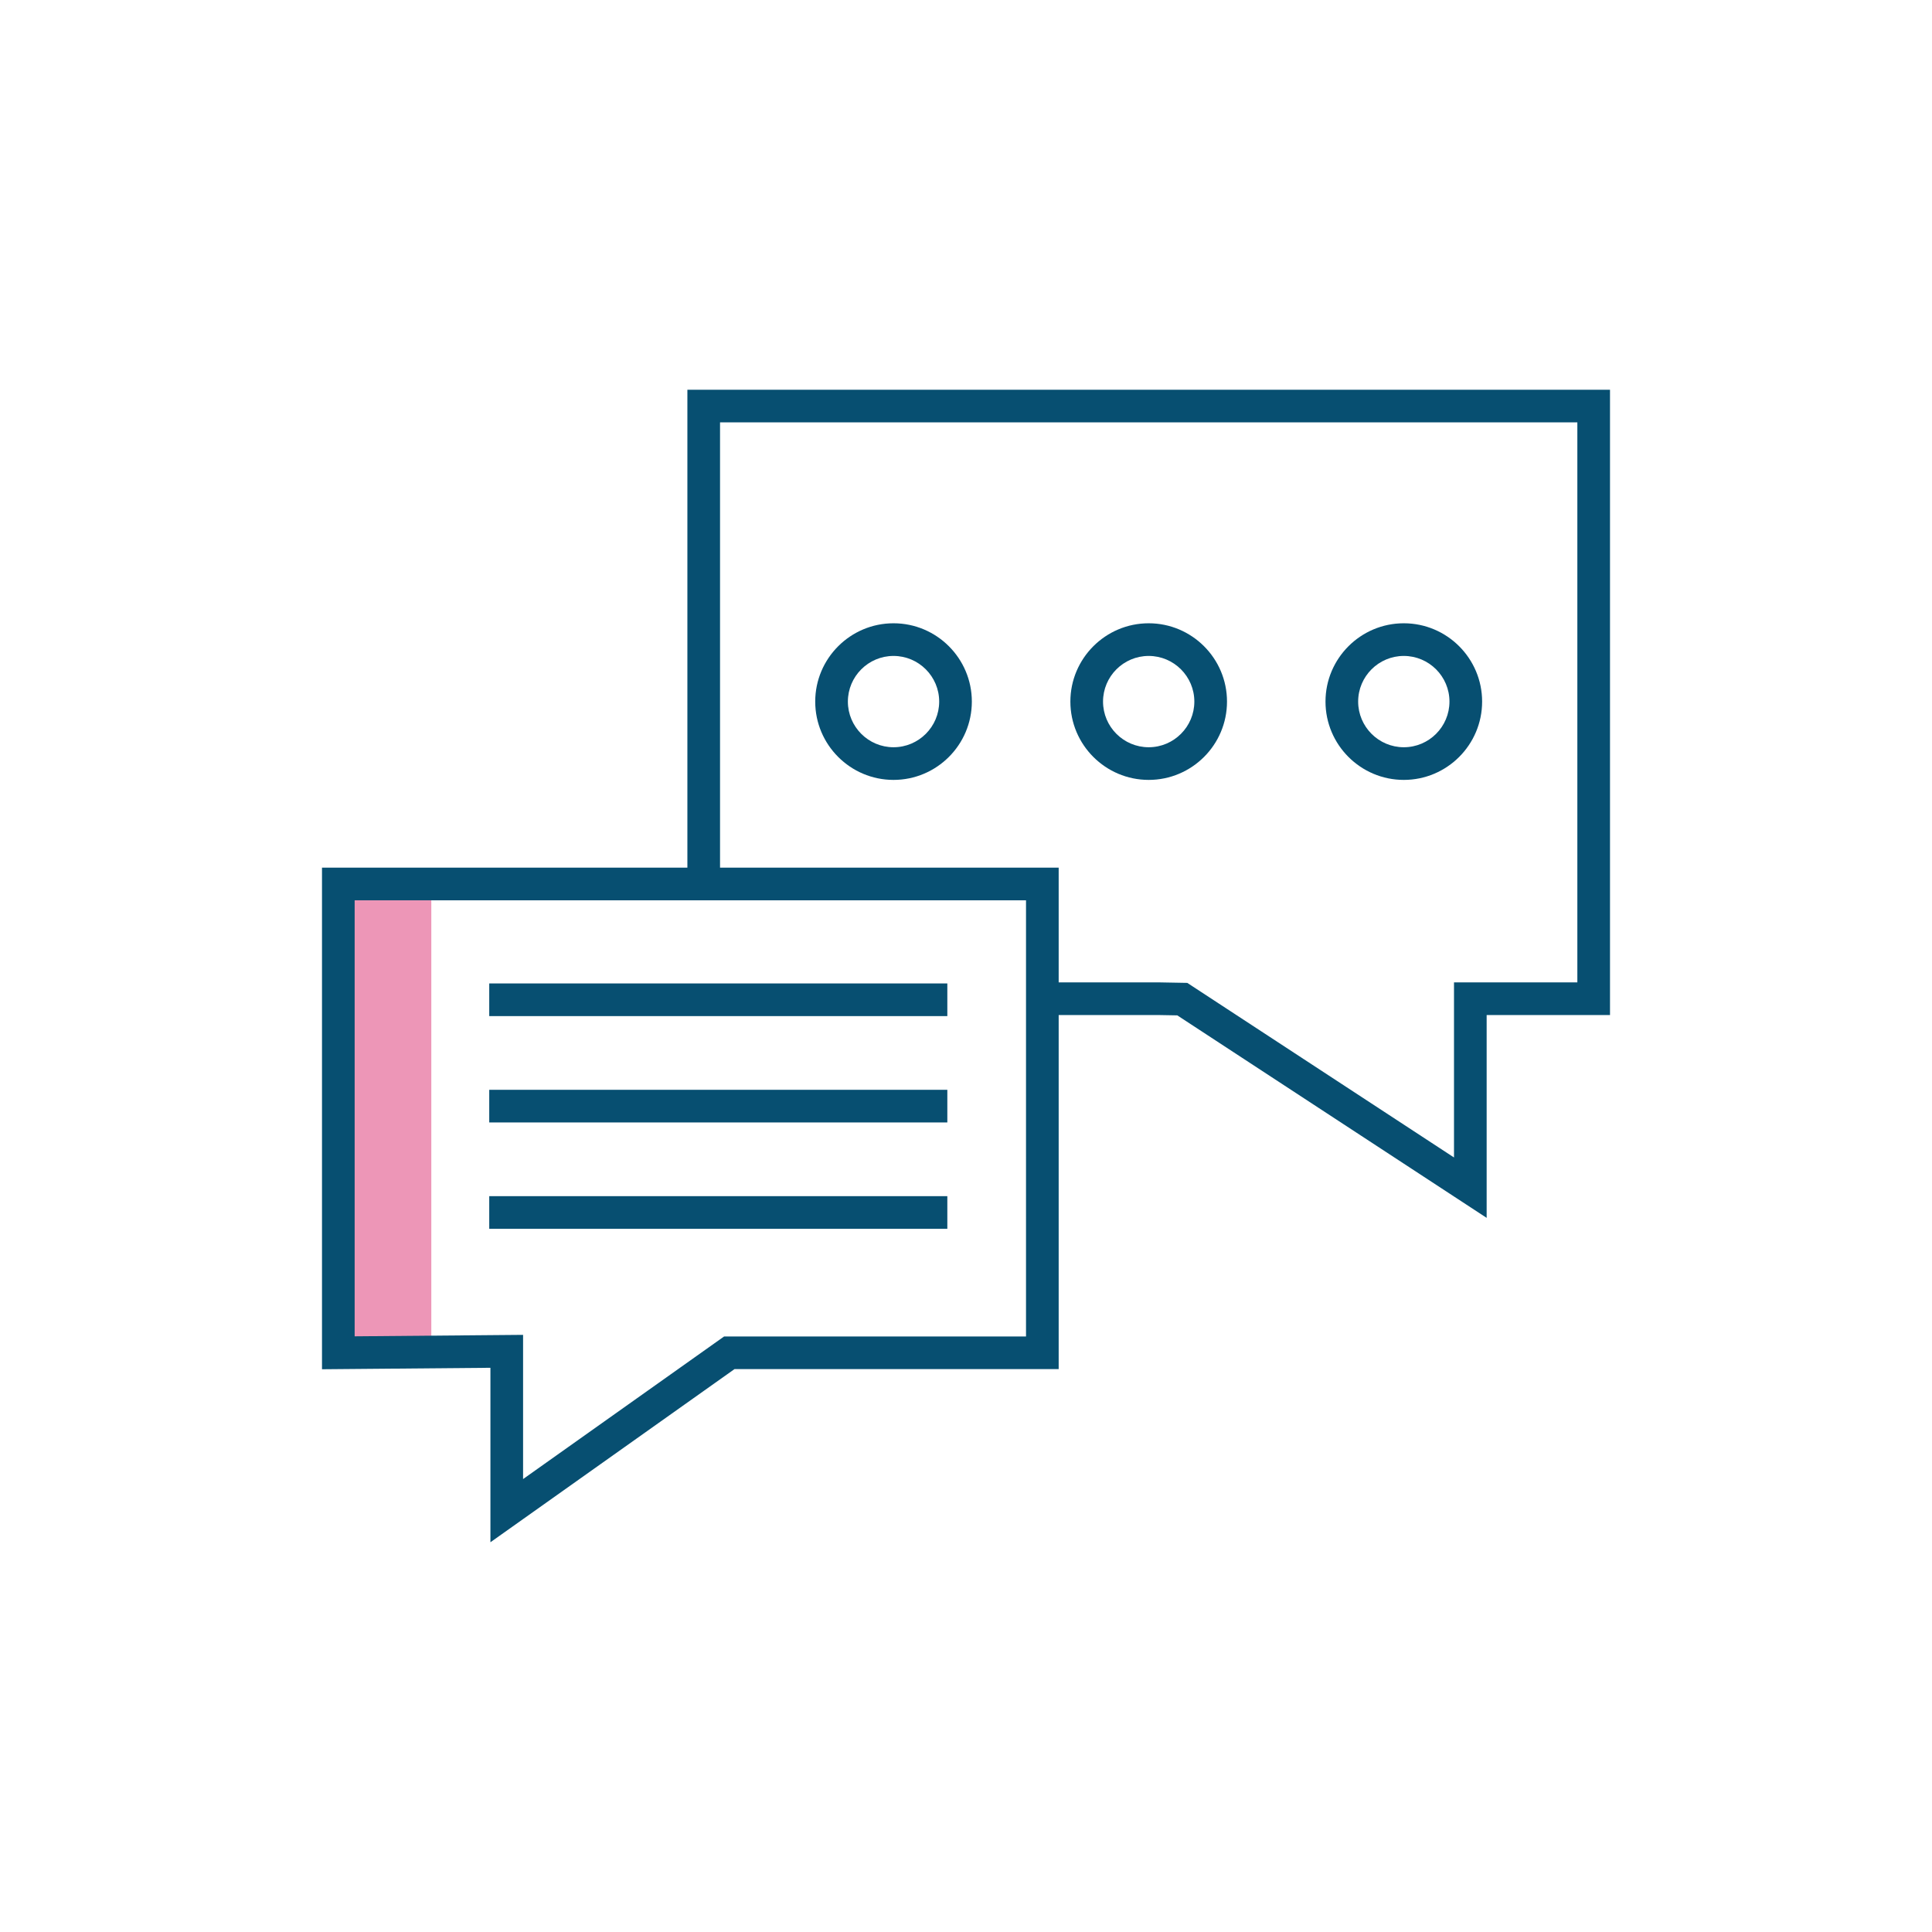
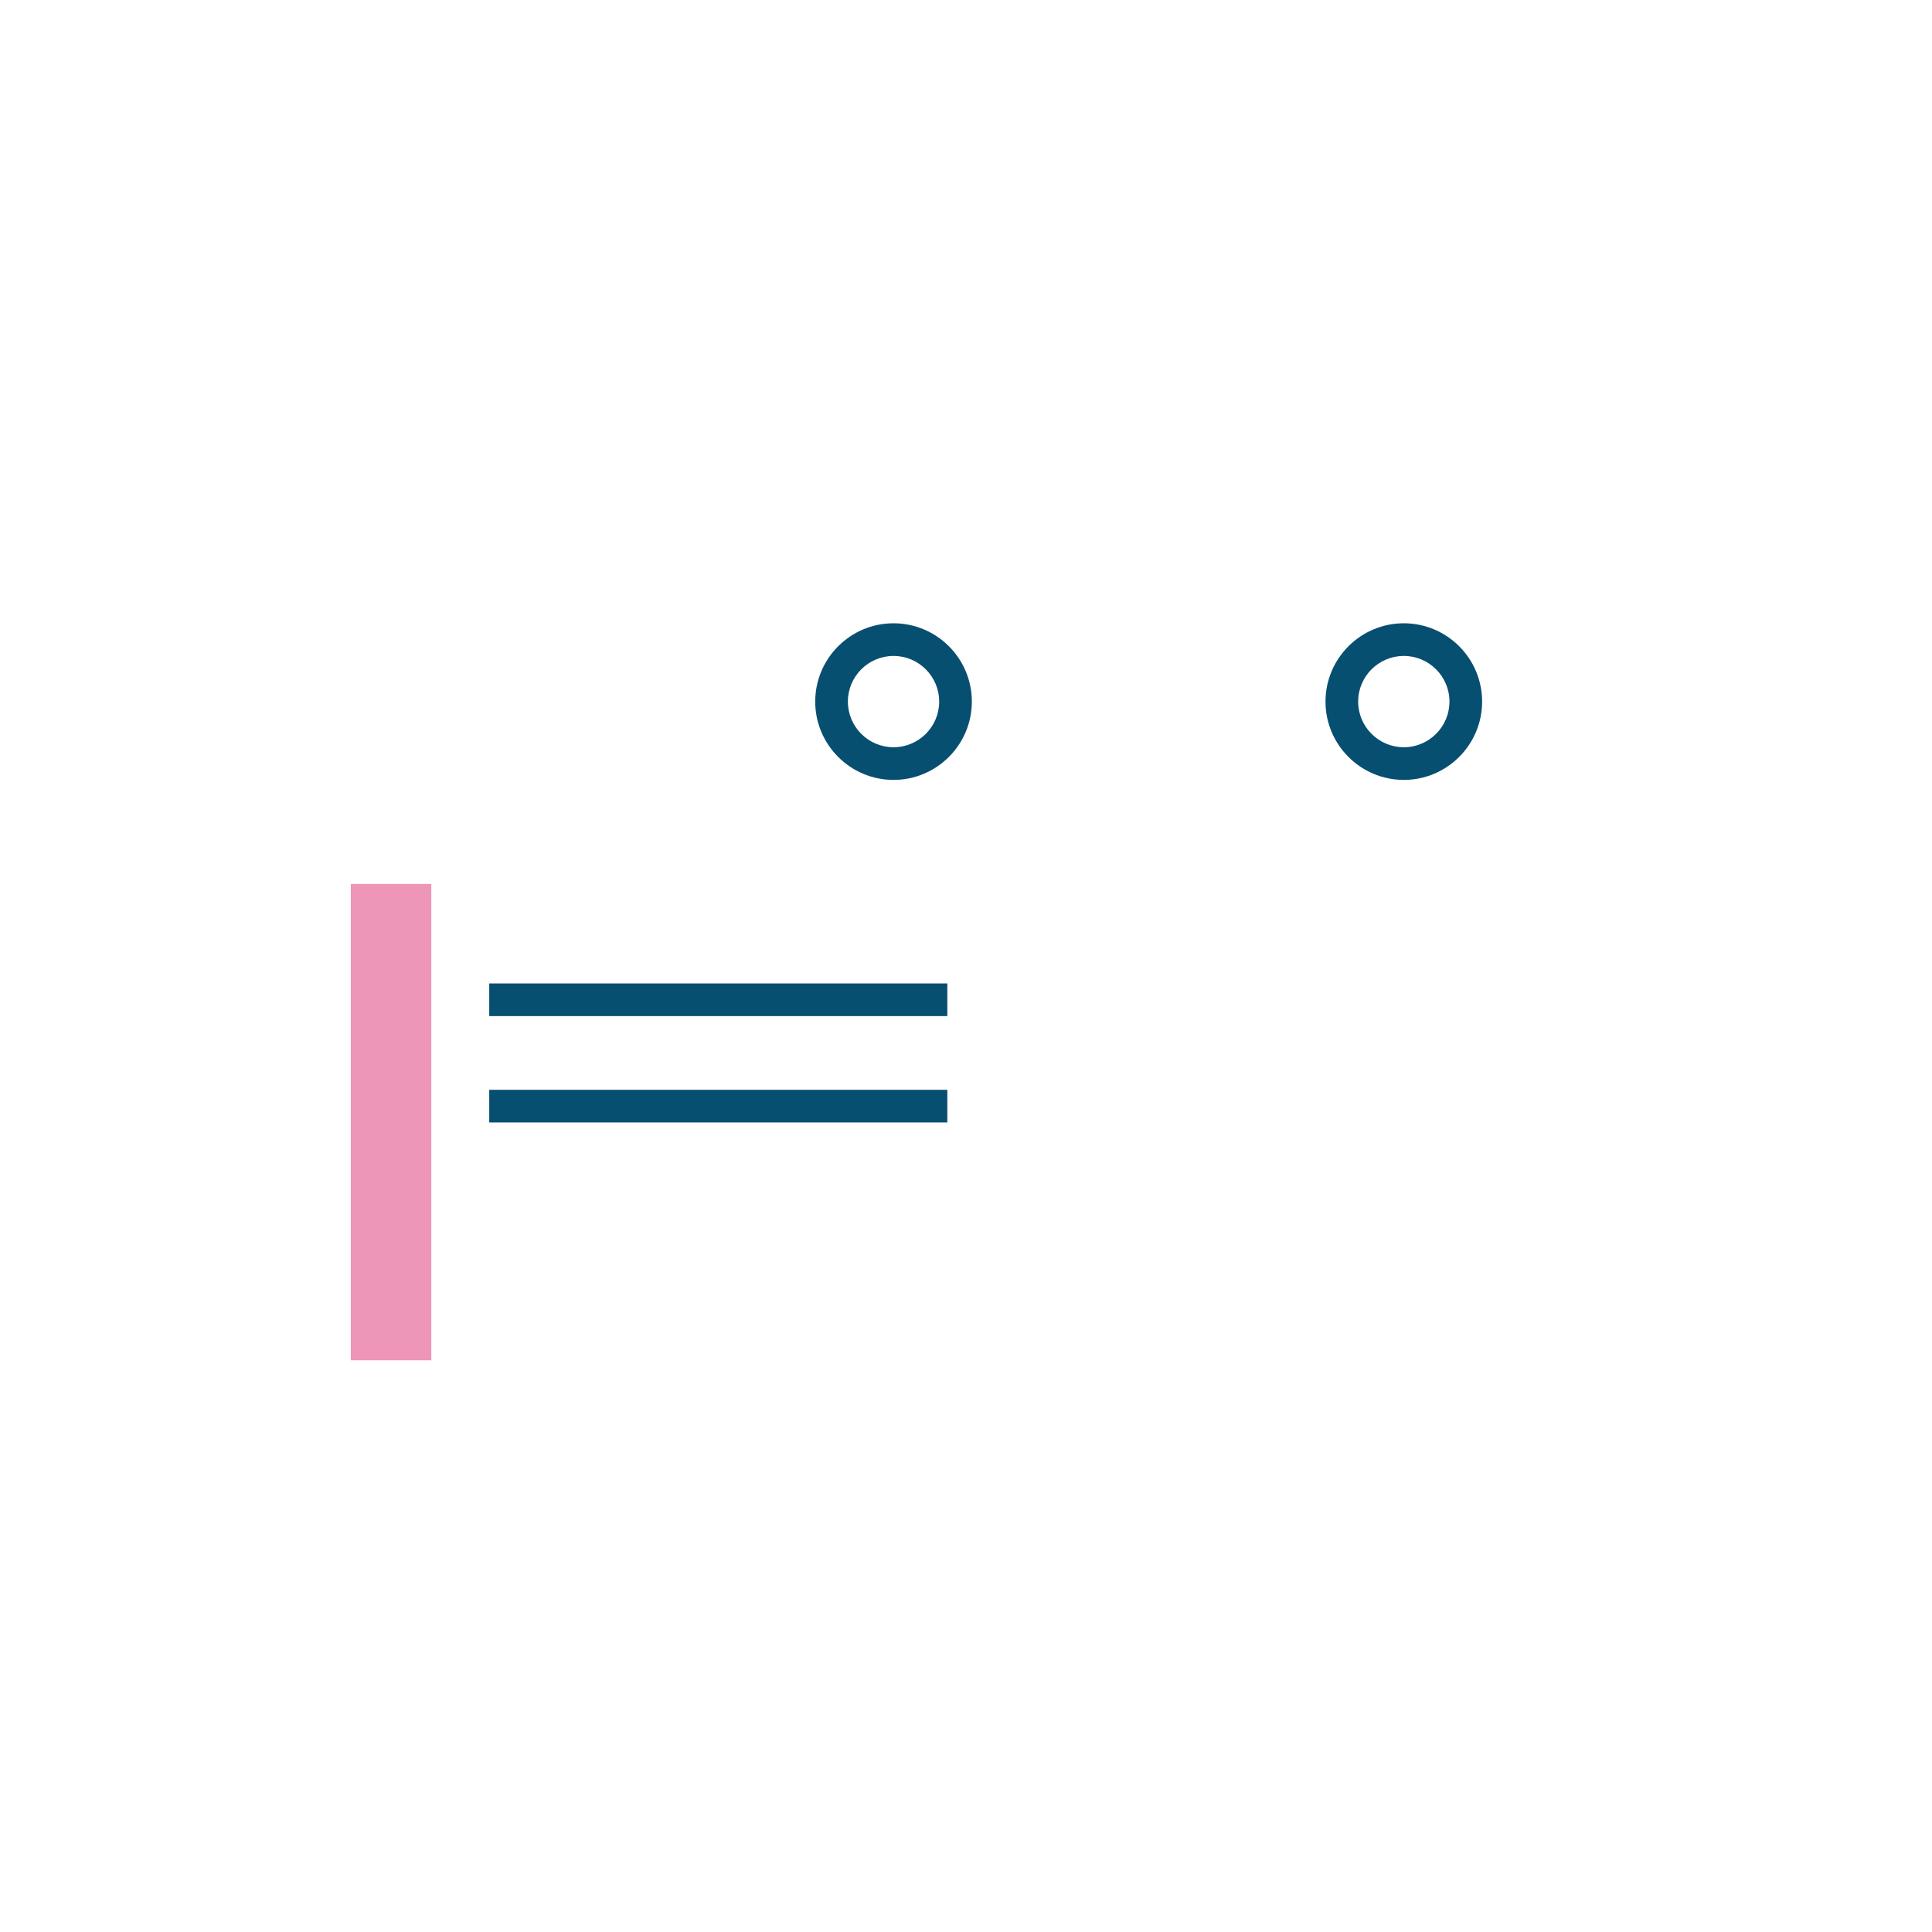
<svg xmlns="http://www.w3.org/2000/svg" version="1.1" x="0px" y="0px" viewBox="0 0 170.079 170.079" style="enable-background:new 0 0 170.079 170.079;" xml:space="preserve">
  <style type="text/css">
	.st0{fill:#ED96B7;}
	.st1{fill:#074F71;}
	.st2{fill:none;}
</style>
  <g id="ICON">
    <g>
      <rect x="30.882" y="77.818" class="st0" width="7.087" height="41.933" />
      <g>
-         <path class="st1" d="M60.512,34.309v42.071H28.346v44.159l14.827-0.129v15.359     l21.487-15.243h28.538V89.357h8.819l1.623,0.029l27.234,17.826v-17.856h10.859V34.309     H60.512z M90.323,117.653H63.744l-17.696,12.553v-12.695l-14.827,0.129V79.255     h59.102V117.653z M138.858,86.482h-10.859v15.413l-23.479-15.368l-2.465-0.045     l-8.857-0V76.38H63.387V37.183h75.471V86.482z" />
        <path class="st1" d="M78.66,68.657c3.801,0,6.894-3.092,6.894-6.894     s-3.093-6.894-6.894-6.894s-6.894,3.093-6.894,6.894     S74.859,68.657,78.66,68.657z M78.66,57.744c2.216,0,4.019,1.803,4.019,4.019     c0,2.216-1.803,4.019-4.019,4.019s-4.019-1.803-4.019-4.019     C74.641,59.547,76.444,57.744,78.66,57.744z" />
-         <path class="st1" d="M101.122,68.657c3.801,0,6.894-3.092,6.894-6.894     s-3.093-6.894-6.894-6.894s-6.894,3.093-6.894,6.894     S97.321,68.657,101.122,68.657z M101.122,57.744c2.216,0,4.019,1.803,4.019,4.019     c0,2.216-1.803,4.019-4.019,4.019s-4.019-1.803-4.019-4.019     C97.103,59.547,98.906,57.744,101.122,57.744z" />
        <path class="st1" d="M123.581,68.657c3.801,0,6.894-3.092,6.894-6.894     s-3.093-6.894-6.894-6.894s-6.894,3.093-6.894,6.894     S119.779,68.657,123.581,68.657z M123.581,57.744c2.216,0,4.019,1.803,4.019,4.019     c0,2.216-1.803,4.019-4.019,4.019c-2.216,0-4.019-1.803-4.019-4.019     C119.561,59.547,121.364,57.744,123.581,57.744z" />
        <rect x="43.069" y="86.575" class="st1" width="40.327" height="2.875" />
        <rect x="43.069" y="95.938" class="st1" width="40.327" height="2.874" />
-         <rect x="43.069" y="105.301" class="st1" width="40.327" height="2.875" />
      </g>
    </g>
  </g>
  <g id="SAFE_AREA">
    <g>
      <rect class="st2" width="170.079" height="170.079" />
    </g>
  </g>
</svg>